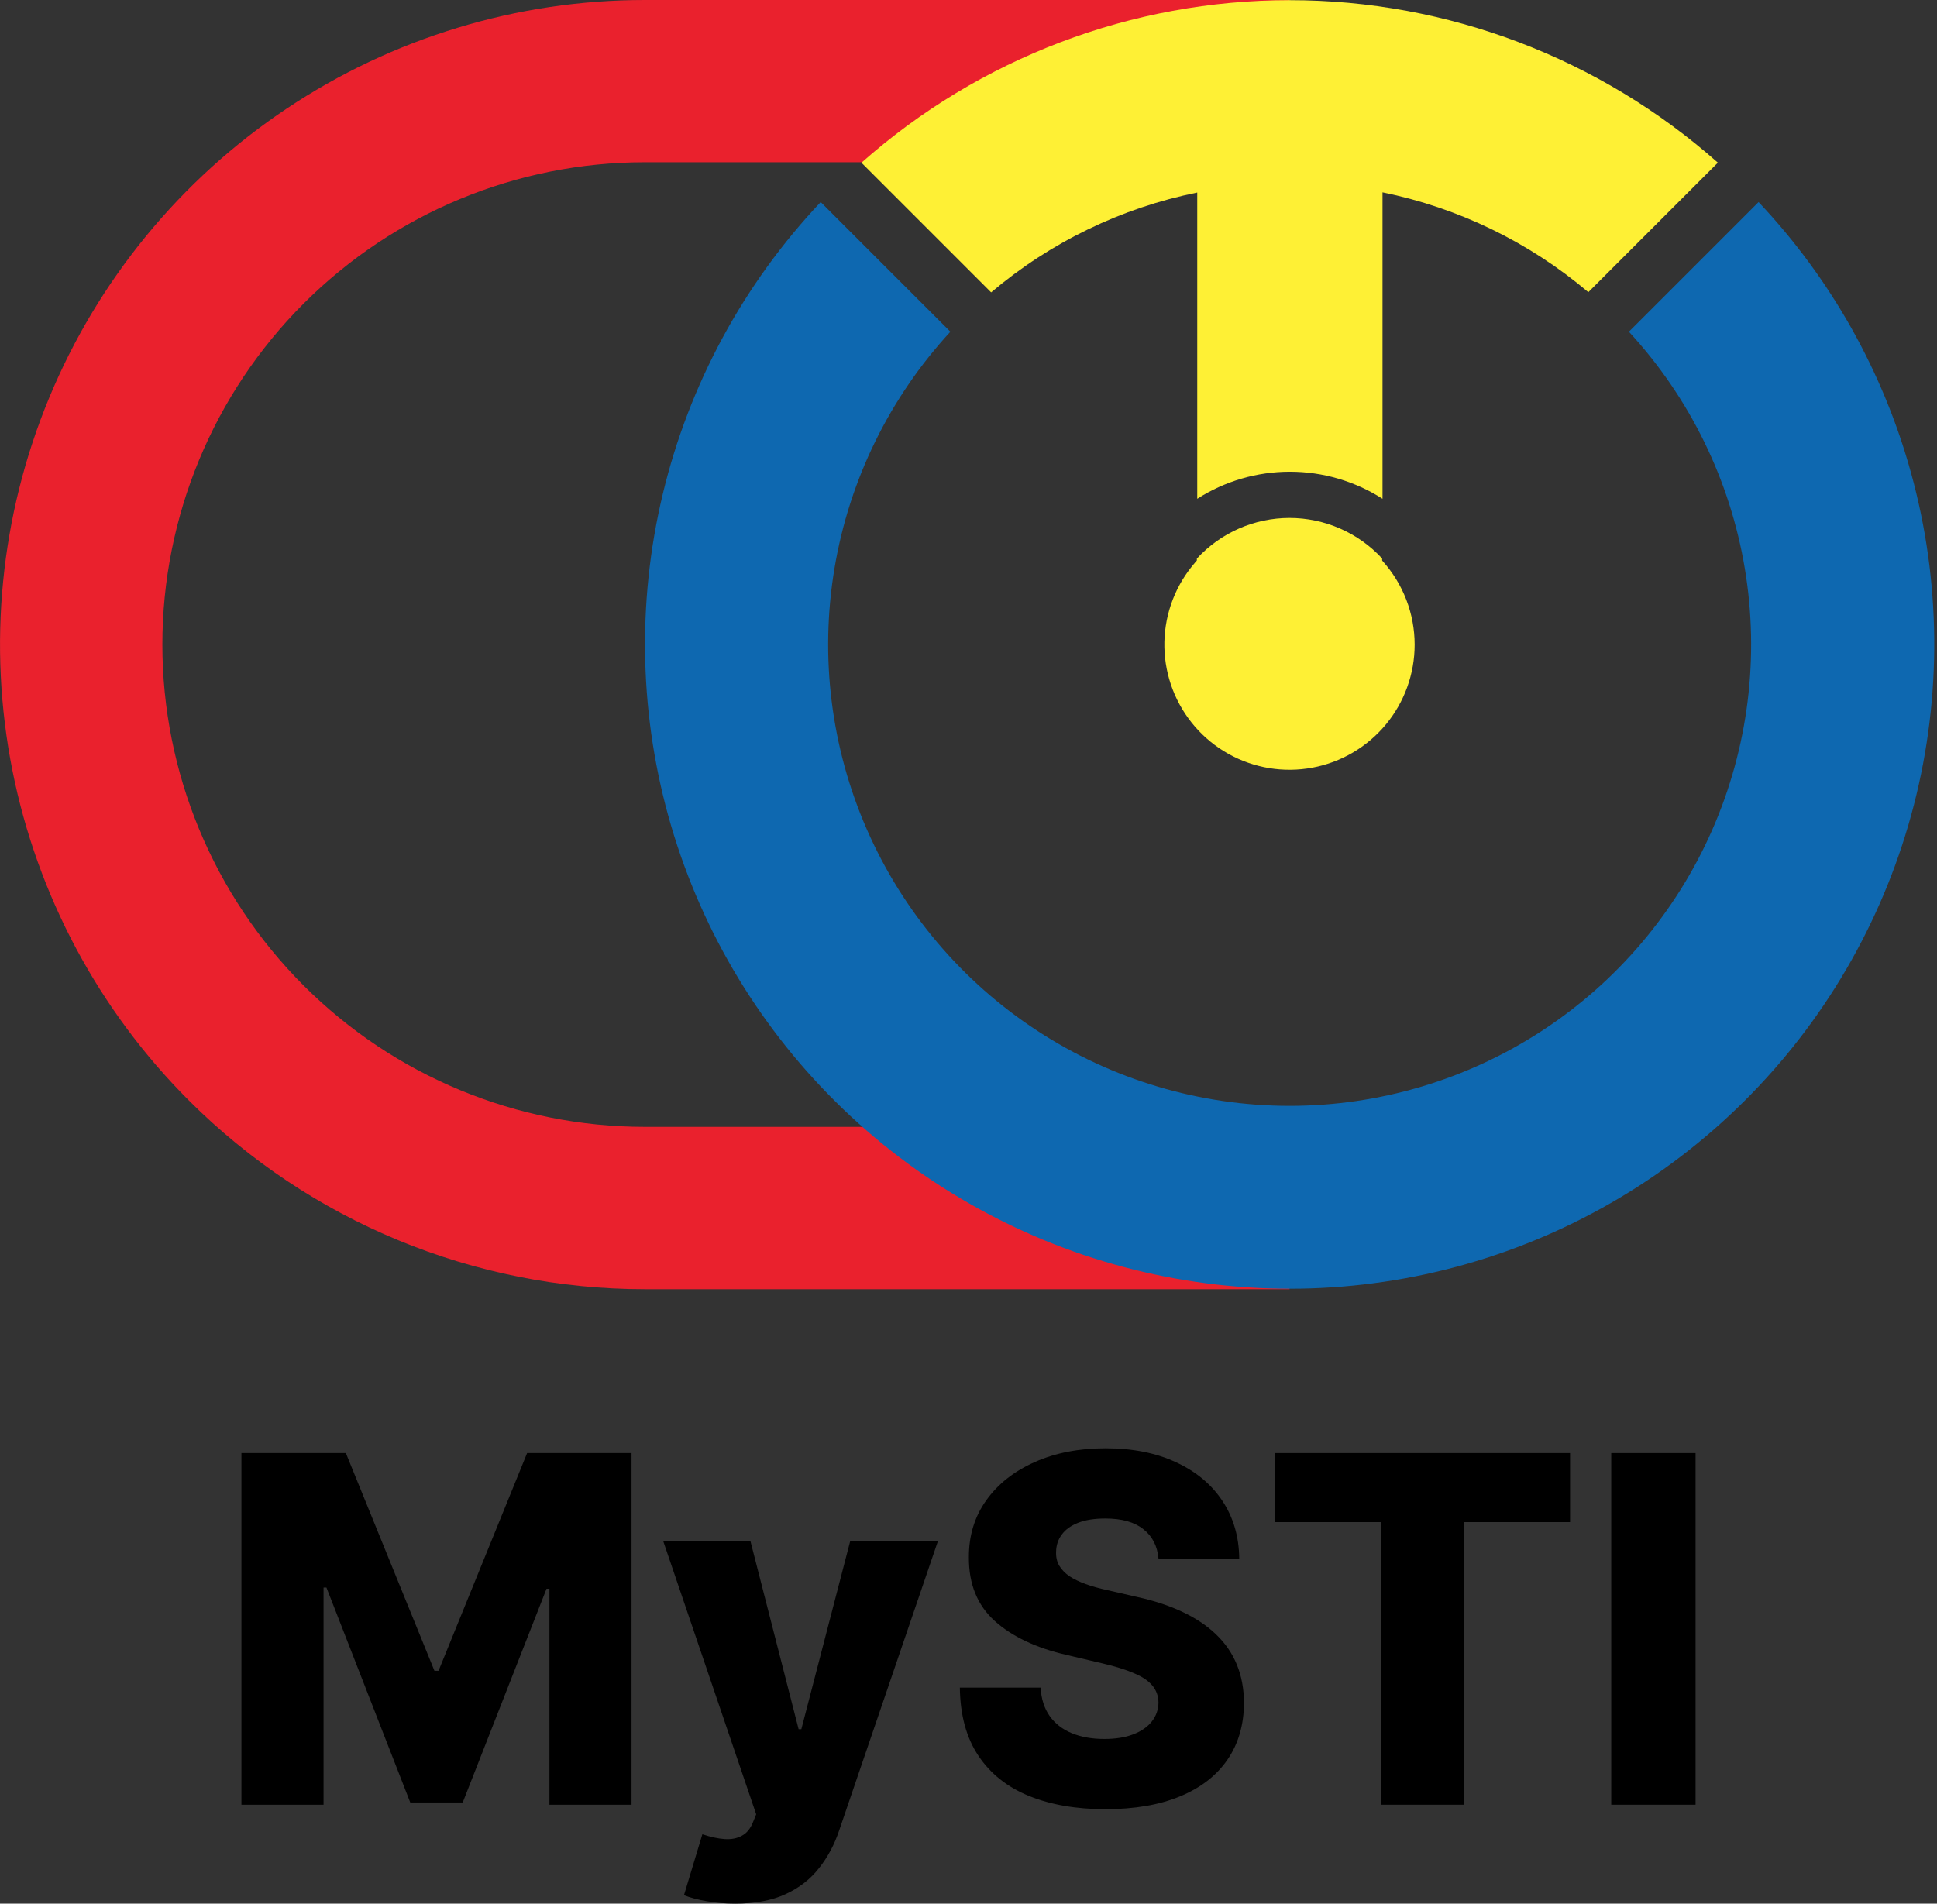
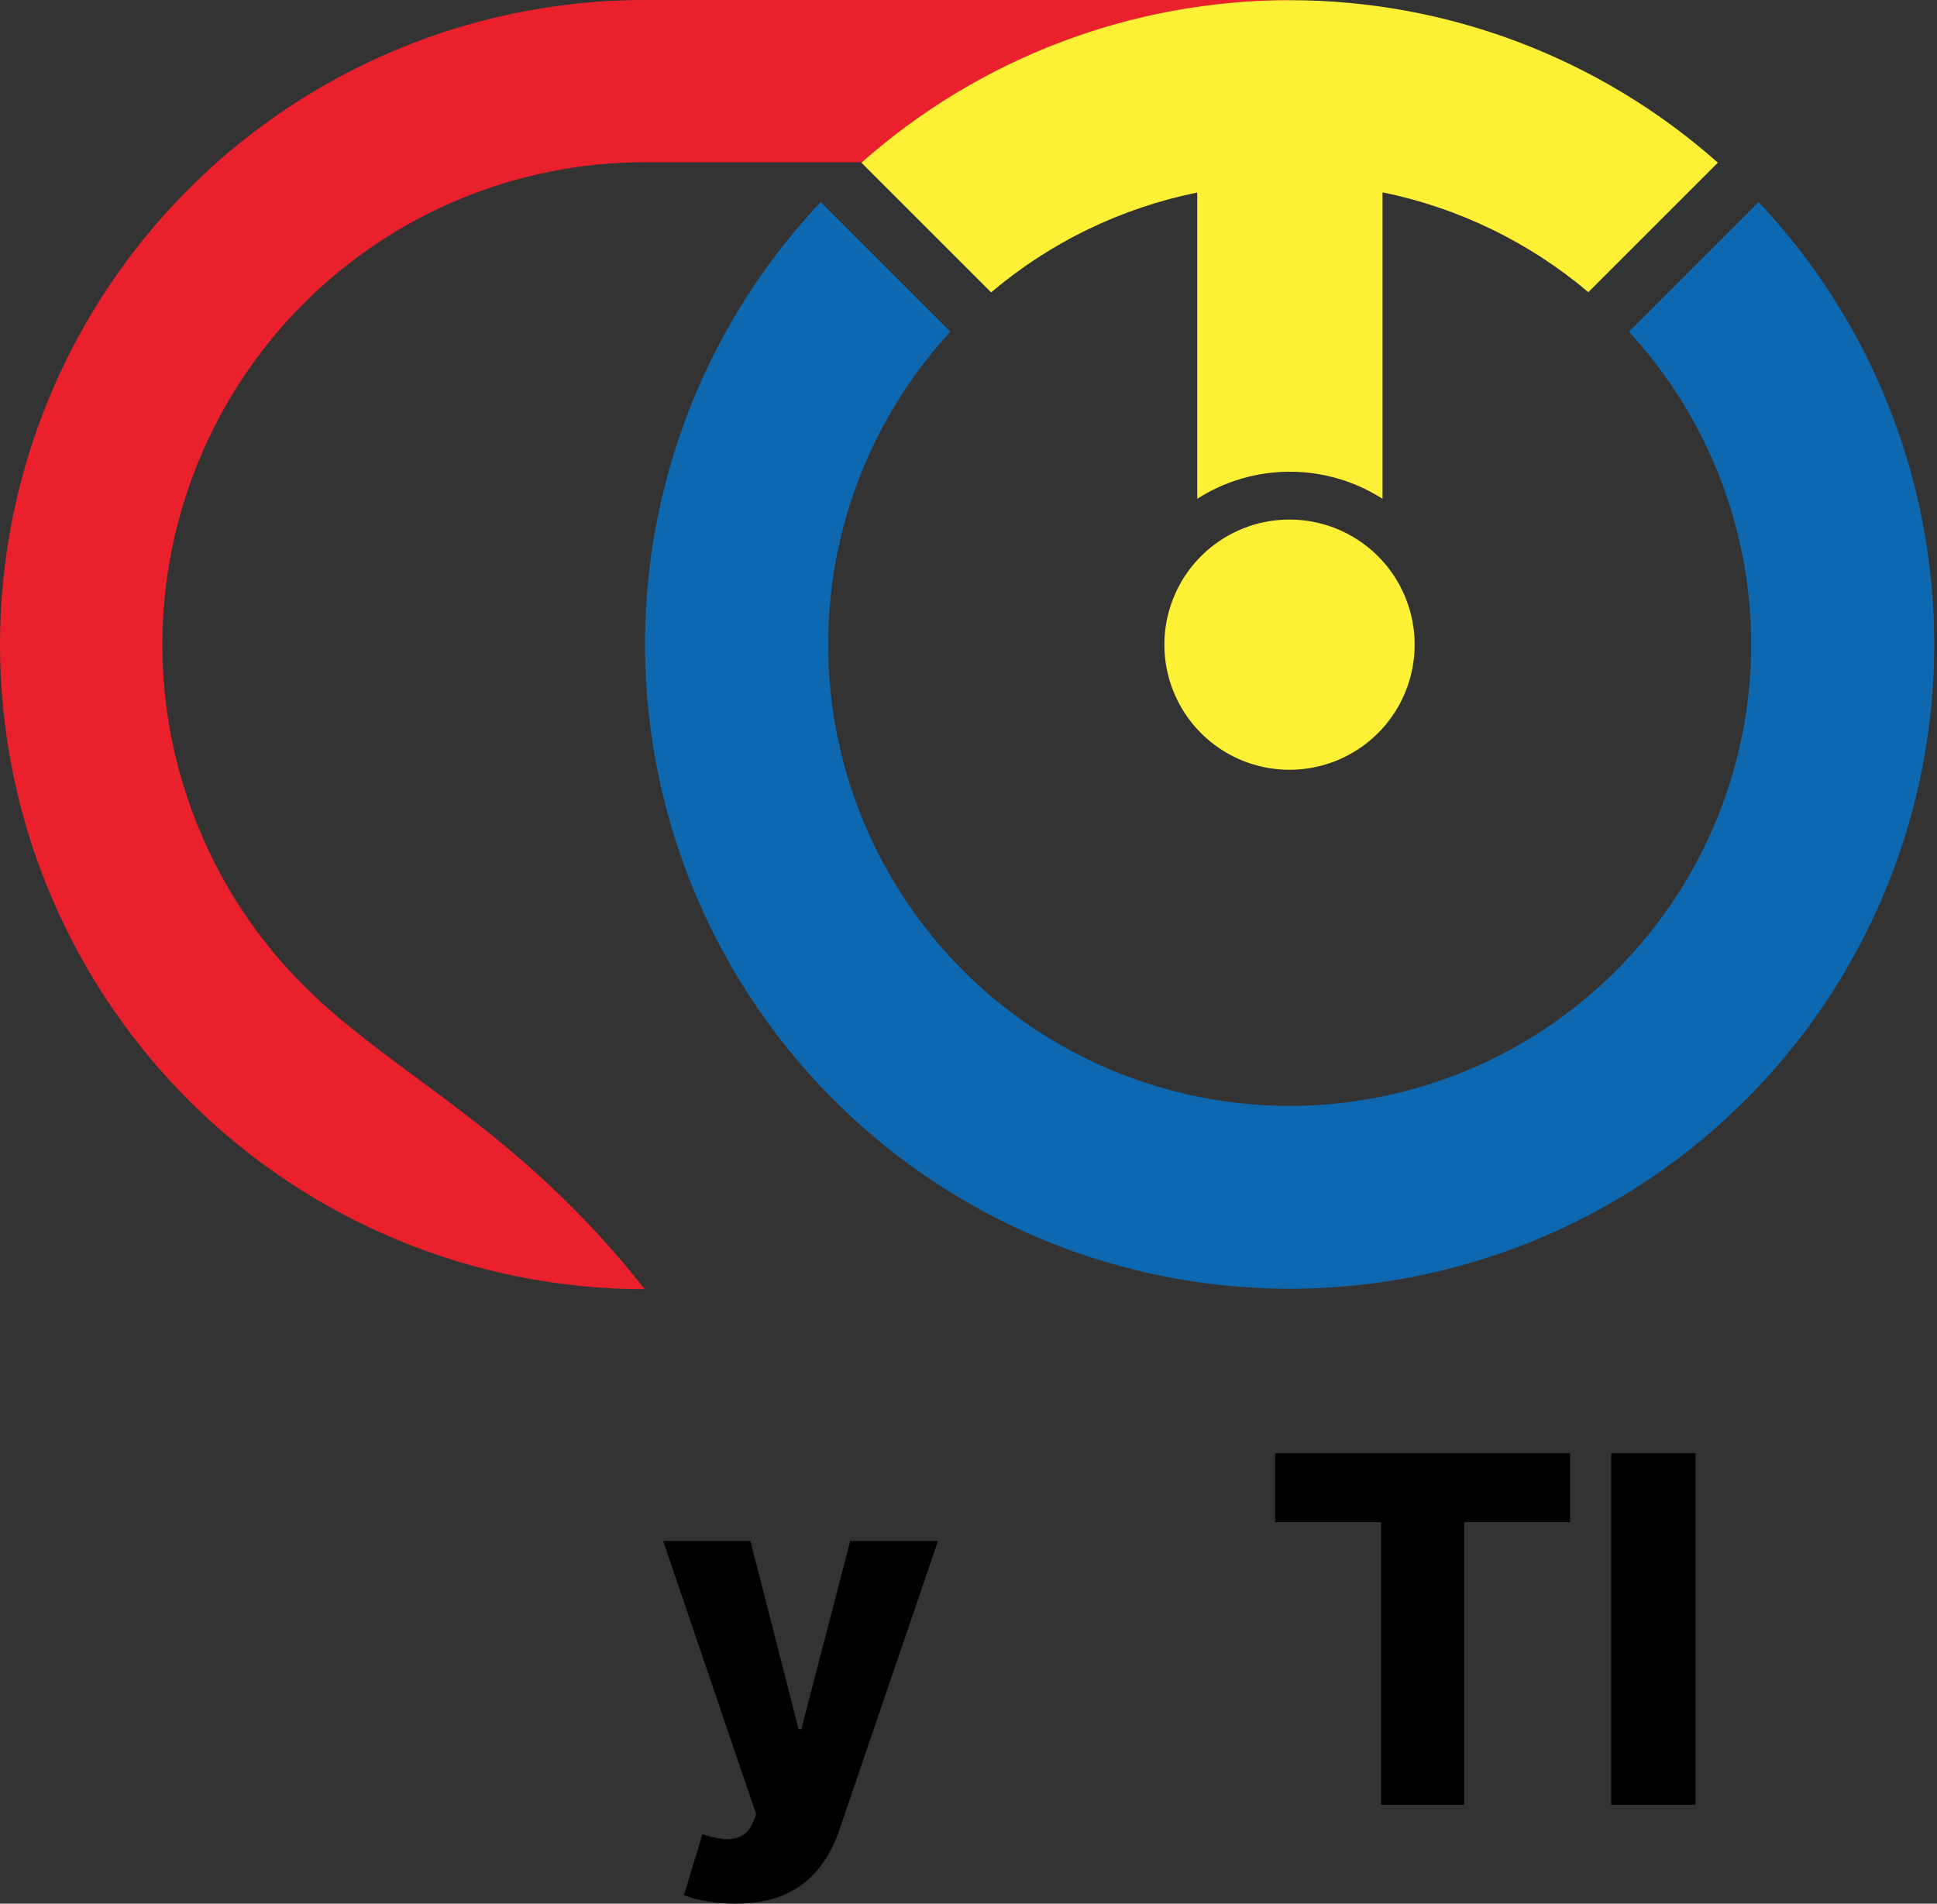
<svg xmlns="http://www.w3.org/2000/svg" width="353" height="347" viewBox="0 0 353 347" fill="none">
  <rect x="0" y="0" width="353" height="347" fill="#333333" stroke="none" />
-   <path d="M44 264.876H63.031L79.174 304.561H79.919L96.062 264.876H115.093V328.973H100.129V289.601H99.602L84.327 328.566H74.766L59.492 289.382H58.964V328.973H44V264.876Z" fill="black" />
  <path d="M133.961 347C132.139 347 130.421 346.854 128.807 346.562C127.193 346.291 125.806 345.925 124.647 345.466L128 334.356C129.49 334.857 130.835 335.149 132.036 335.232C133.257 335.316 134.302 335.118 135.171 334.638C136.061 334.179 136.744 333.354 137.22 332.165L137.81 330.725L120.86 280.9H136.755L145.54 315.202H146.037L154.947 280.9H170.935L152.96 333.574C152.091 336.202 150.859 338.518 149.266 340.521C147.693 342.545 145.654 344.131 143.15 345.279C140.666 346.426 137.603 347 133.961 347Z" fill="black" />
-   <path d="M211.123 284.093C210.916 281.798 209.995 280.014 208.36 278.741C206.746 277.447 204.438 276.801 201.437 276.801C199.45 276.801 197.794 277.061 196.47 277.583C195.145 278.105 194.152 278.824 193.489 279.742C192.827 280.64 192.486 281.672 192.465 282.841C192.423 283.801 192.61 284.646 193.024 285.376C193.458 286.106 194.079 286.753 194.886 287.316C195.714 287.859 196.708 288.339 197.867 288.756C199.026 289.173 200.33 289.538 201.778 289.851L207.242 291.103C210.388 291.792 213.162 292.71 215.562 293.857C217.984 295.005 220.012 296.372 221.647 297.957C223.303 299.543 224.555 301.369 225.404 303.434C226.252 305.5 226.687 307.816 226.708 310.382C226.687 314.43 225.673 317.904 223.665 320.804C221.658 323.705 218.77 325.927 215.004 327.471C211.257 329.015 206.735 329.787 201.437 329.787C196.118 329.787 191.482 328.983 187.529 327.377C183.576 325.77 180.502 323.329 178.308 320.053C176.115 316.777 174.987 312.636 174.924 307.628H189.64C189.764 309.694 190.312 311.415 191.285 312.792C192.258 314.169 193.593 315.213 195.29 315.922C197.008 316.631 198.995 316.986 201.251 316.986C203.32 316.986 205.079 316.704 206.528 316.141C207.998 315.578 209.126 314.795 209.912 313.794C210.699 312.792 211.102 311.645 211.123 310.351C211.102 309.141 210.73 308.108 210.005 307.253C209.281 306.376 208.163 305.625 206.652 304.999C205.162 304.352 203.258 303.758 200.94 303.215L194.297 301.65C188.791 300.378 184.455 298.323 181.289 295.485C178.122 292.626 176.549 288.766 176.57 283.905C176.549 279.941 177.605 276.467 179.736 273.483C181.868 270.499 184.817 268.173 188.584 266.504C192.351 264.835 196.646 264 201.468 264C206.394 264 210.668 264.845 214.29 266.535C217.932 268.204 220.757 270.552 222.765 273.577C224.772 276.602 225.797 280.108 225.838 284.093H211.123Z" fill="black" />
  <path d="M232.389 277.458V264.876H286.128V277.458H266.849V328.973H251.699V277.458H232.389Z" fill="black" />
  <path d="M309 264.876V328.973H293.633V264.876H309Z" fill="black" />
-   <path fill-rule="evenodd" clip-rule="evenodd" d="M34.419 200.596C56.46 222.625 86.346 234.999 117.508 235H234.999V205.408H117.508C94.191 205.408 71.829 196.145 55.342 179.658C38.854 163.17 29.591 140.808 29.591 117.491C29.591 94.175 38.854 71.813 55.342 55.325C71.829 38.838 94.191 29.575 117.508 29.575H234.999V0H117.508C94.267 0.001 71.549 6.894 52.226 19.806C32.903 32.718 17.843 51.069 8.949 72.541C0.056 94.012 -2.271 117.638 2.263 140.432C6.796 163.225 17.987 184.163 34.419 200.596V200.596Z" fill="#EA212D" />
+   <path fill-rule="evenodd" clip-rule="evenodd" d="M34.419 200.596C56.46 222.625 86.346 234.999 117.508 235H234.999H117.508C94.191 205.408 71.829 196.145 55.342 179.658C38.854 163.17 29.591 140.808 29.591 117.491C29.591 94.175 38.854 71.813 55.342 55.325C71.829 38.838 94.191 29.575 117.508 29.575H234.999V0H117.508C94.267 0.001 71.549 6.894 52.226 19.806C32.903 32.718 17.843 51.069 8.949 72.541C0.056 94.012 -2.271 117.638 2.263 140.432C6.796 163.225 17.987 184.163 34.419 200.596V200.596Z" fill="#EA212D" />
  <path fill-rule="evenodd" clip-rule="evenodd" d="M348.271 86.211C343.183 67.729 333.643 50.775 320.485 36.834L296.852 60.467C307.931 72.482 315.27 87.465 317.97 103.584C320.671 119.704 318.616 136.26 312.057 151.23C305.498 166.2 294.72 178.935 281.039 187.877C267.359 196.819 251.369 201.581 235.025 201.581C218.682 201.581 202.692 196.819 189.011 187.877C175.331 178.935 164.552 166.2 157.994 151.23C151.435 136.26 149.38 119.704 152.08 103.584C154.781 87.465 162.119 72.482 173.199 60.467L149.565 36.834C135.491 51.755 125.569 70.102 120.787 90.049C116.004 109.995 116.528 130.846 122.305 150.528C128.082 170.209 138.912 188.035 153.718 202.231C168.523 216.428 186.787 226.5 206.693 231.447C226.6 236.393 247.455 236.042 267.183 230.426C286.911 224.811 304.825 214.128 319.143 199.44C333.461 184.752 343.684 166.572 348.794 146.707C353.904 126.841 353.724 105.985 348.271 86.211Z" fill="#0E68B0" />
-   <path fill-rule="evenodd" clip-rule="evenodd" d="M235 94.415C238.172 94.416 241.309 95.074 244.214 96.347C247.119 97.619 249.729 99.479 251.881 101.809V115.854H218.119V101.826C220.267 99.49 222.877 97.626 225.782 96.35C228.688 95.075 231.827 94.416 235 94.415V94.415Z" fill="#FEF035" />
  <path fill-rule="evenodd" clip-rule="evenodd" d="M313.091 29.626L289.458 53.259C278.682 44.138 265.782 37.88 251.949 35.062V90.921C246.908 87.699 241.05 85.987 235.068 85.987C229.085 85.987 223.228 87.699 218.187 90.921V35.095C204.332 37.897 191.412 44.157 180.627 53.293L156.993 29.66C178.508 10.572 206.272 0.031 235.034 0.031C263.795 0.031 291.56 10.572 313.075 29.66L313.091 29.626Z" fill="#FEF035" />
  <path d="M257.807 117.509C257.807 122.835 255.944 127.992 252.541 132.088C249.137 136.184 244.407 138.96 239.171 139.934C233.936 140.908 228.524 140.019 223.875 137.421C219.226 134.823 215.633 130.68 213.719 125.71C211.804 120.741 211.69 115.258 213.394 110.212C215.099 105.167 218.515 100.877 223.052 98.087C227.588 95.297 232.957 94.182 238.229 94.936C243.501 95.69 248.343 98.265 251.915 102.215C255.706 106.407 257.806 111.857 257.807 117.509V117.509Z" fill="#FEF035" />
</svg>